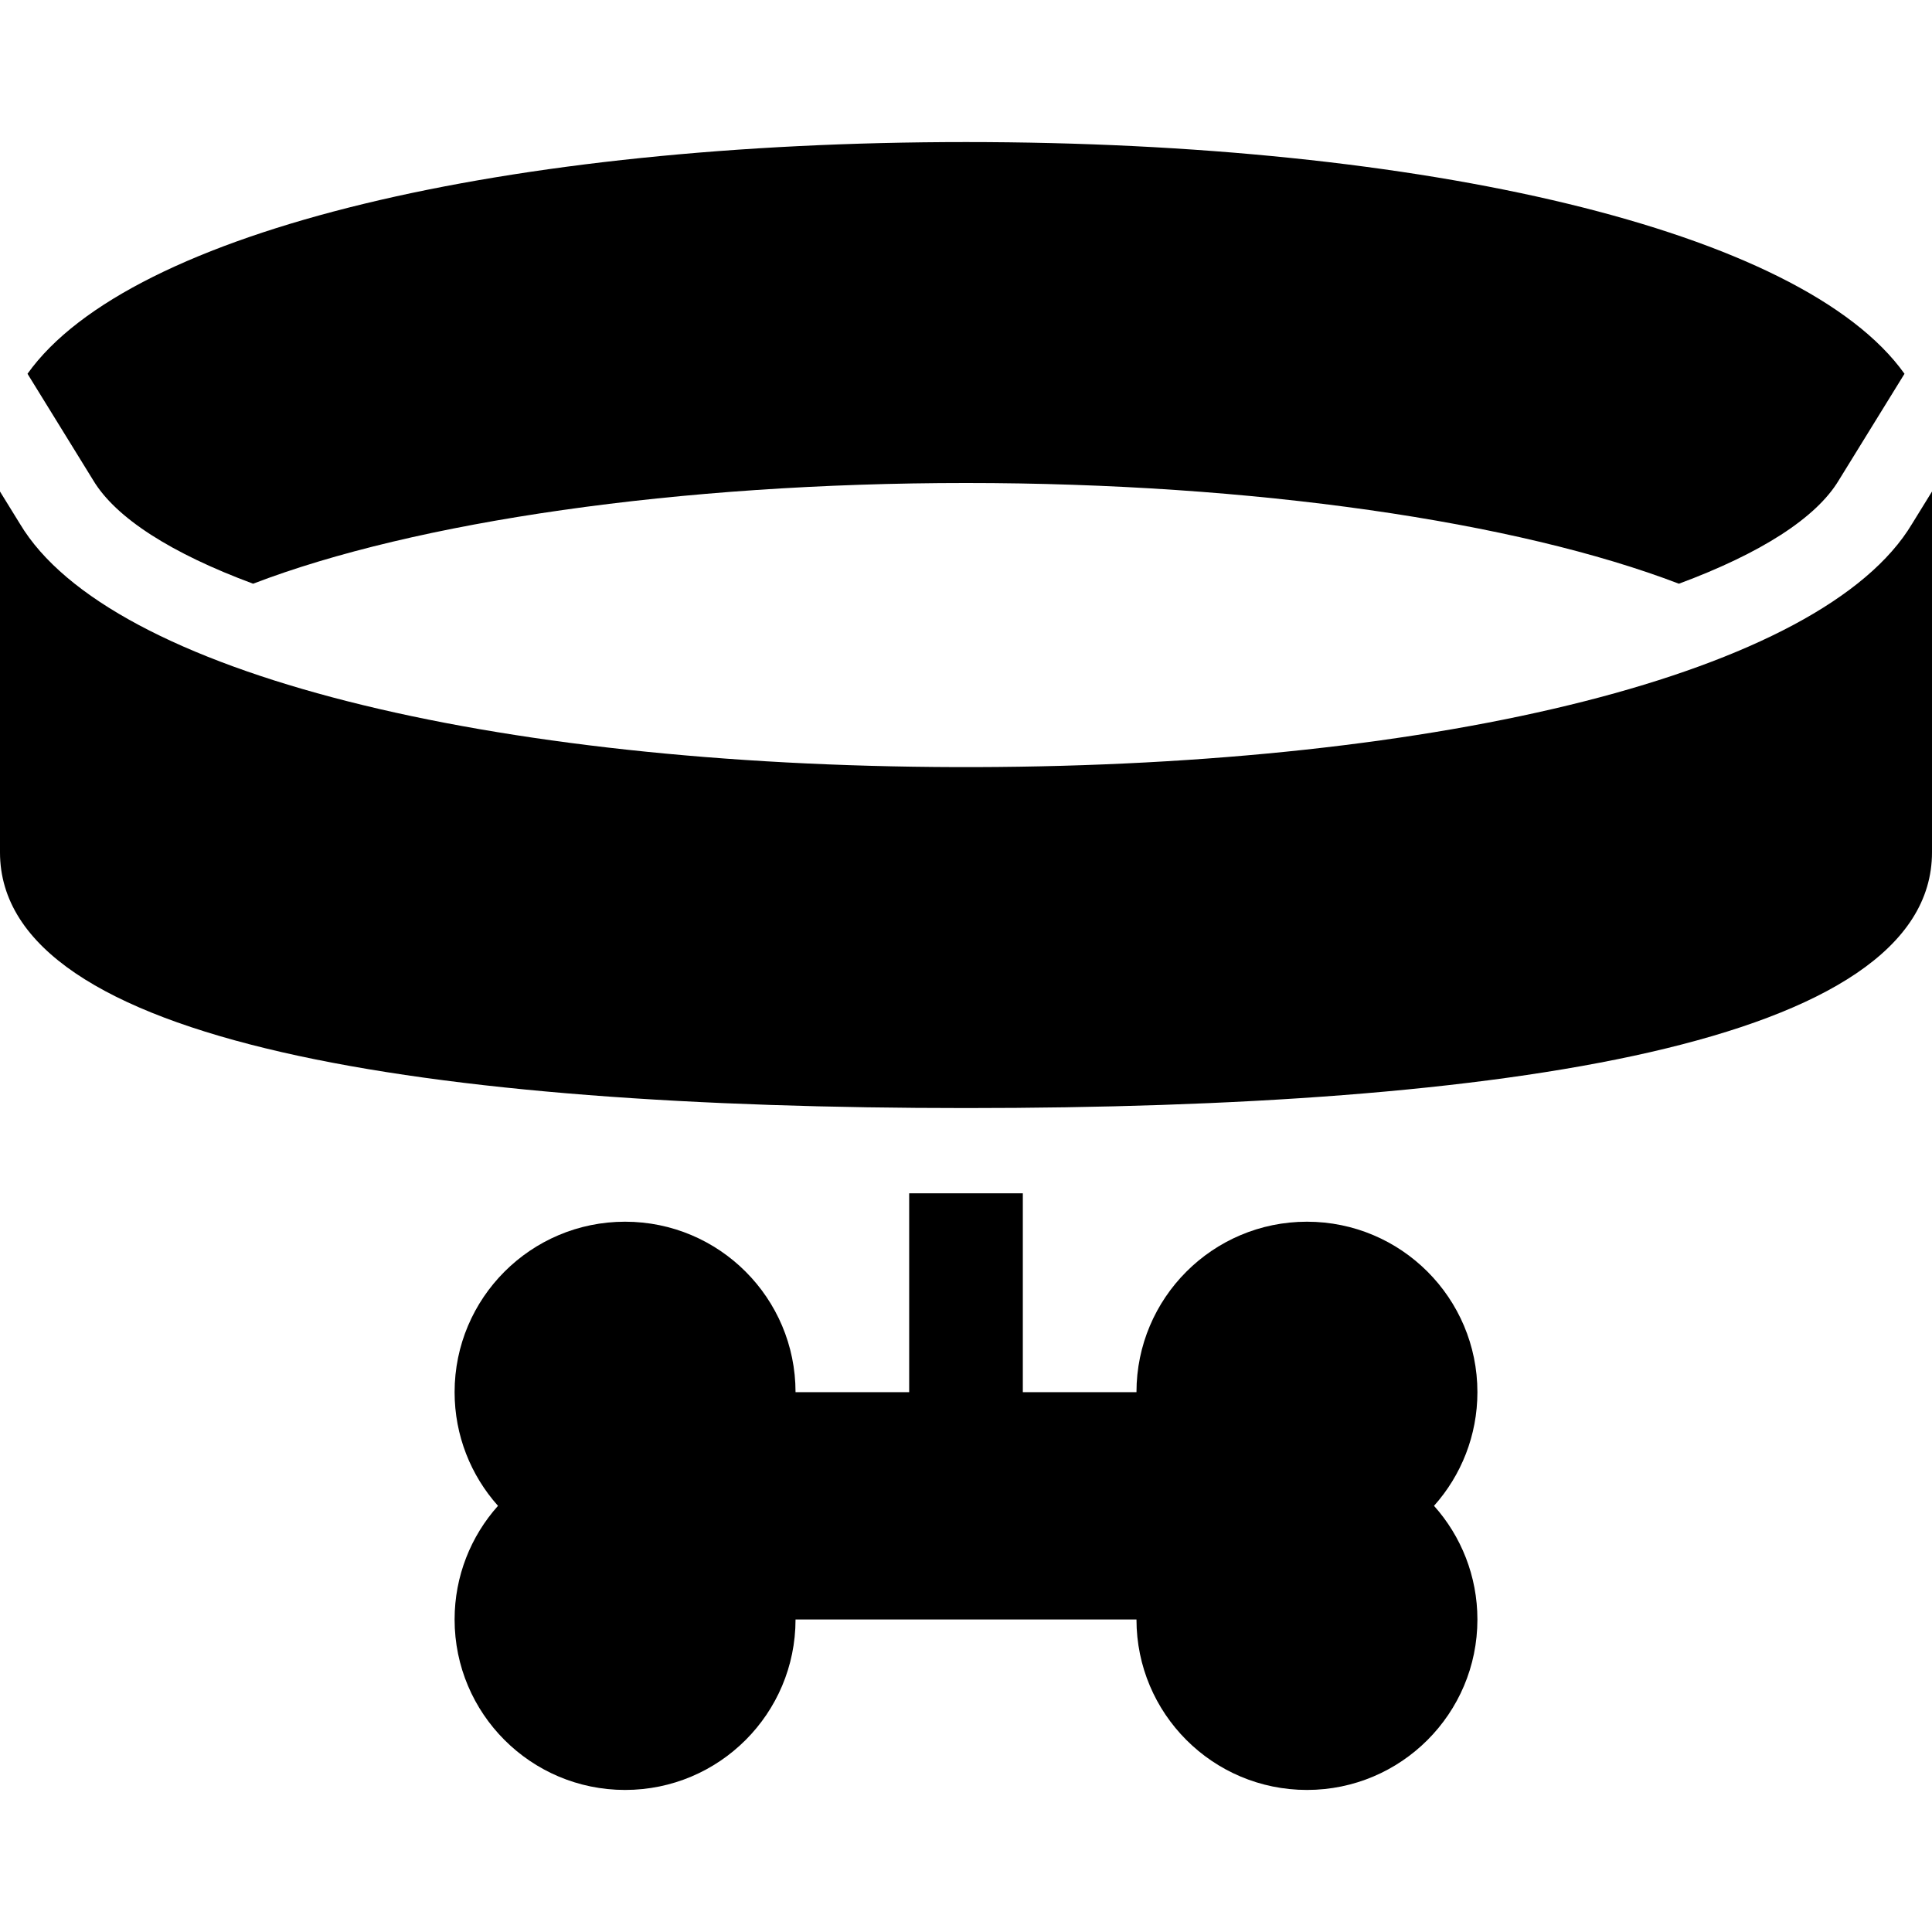
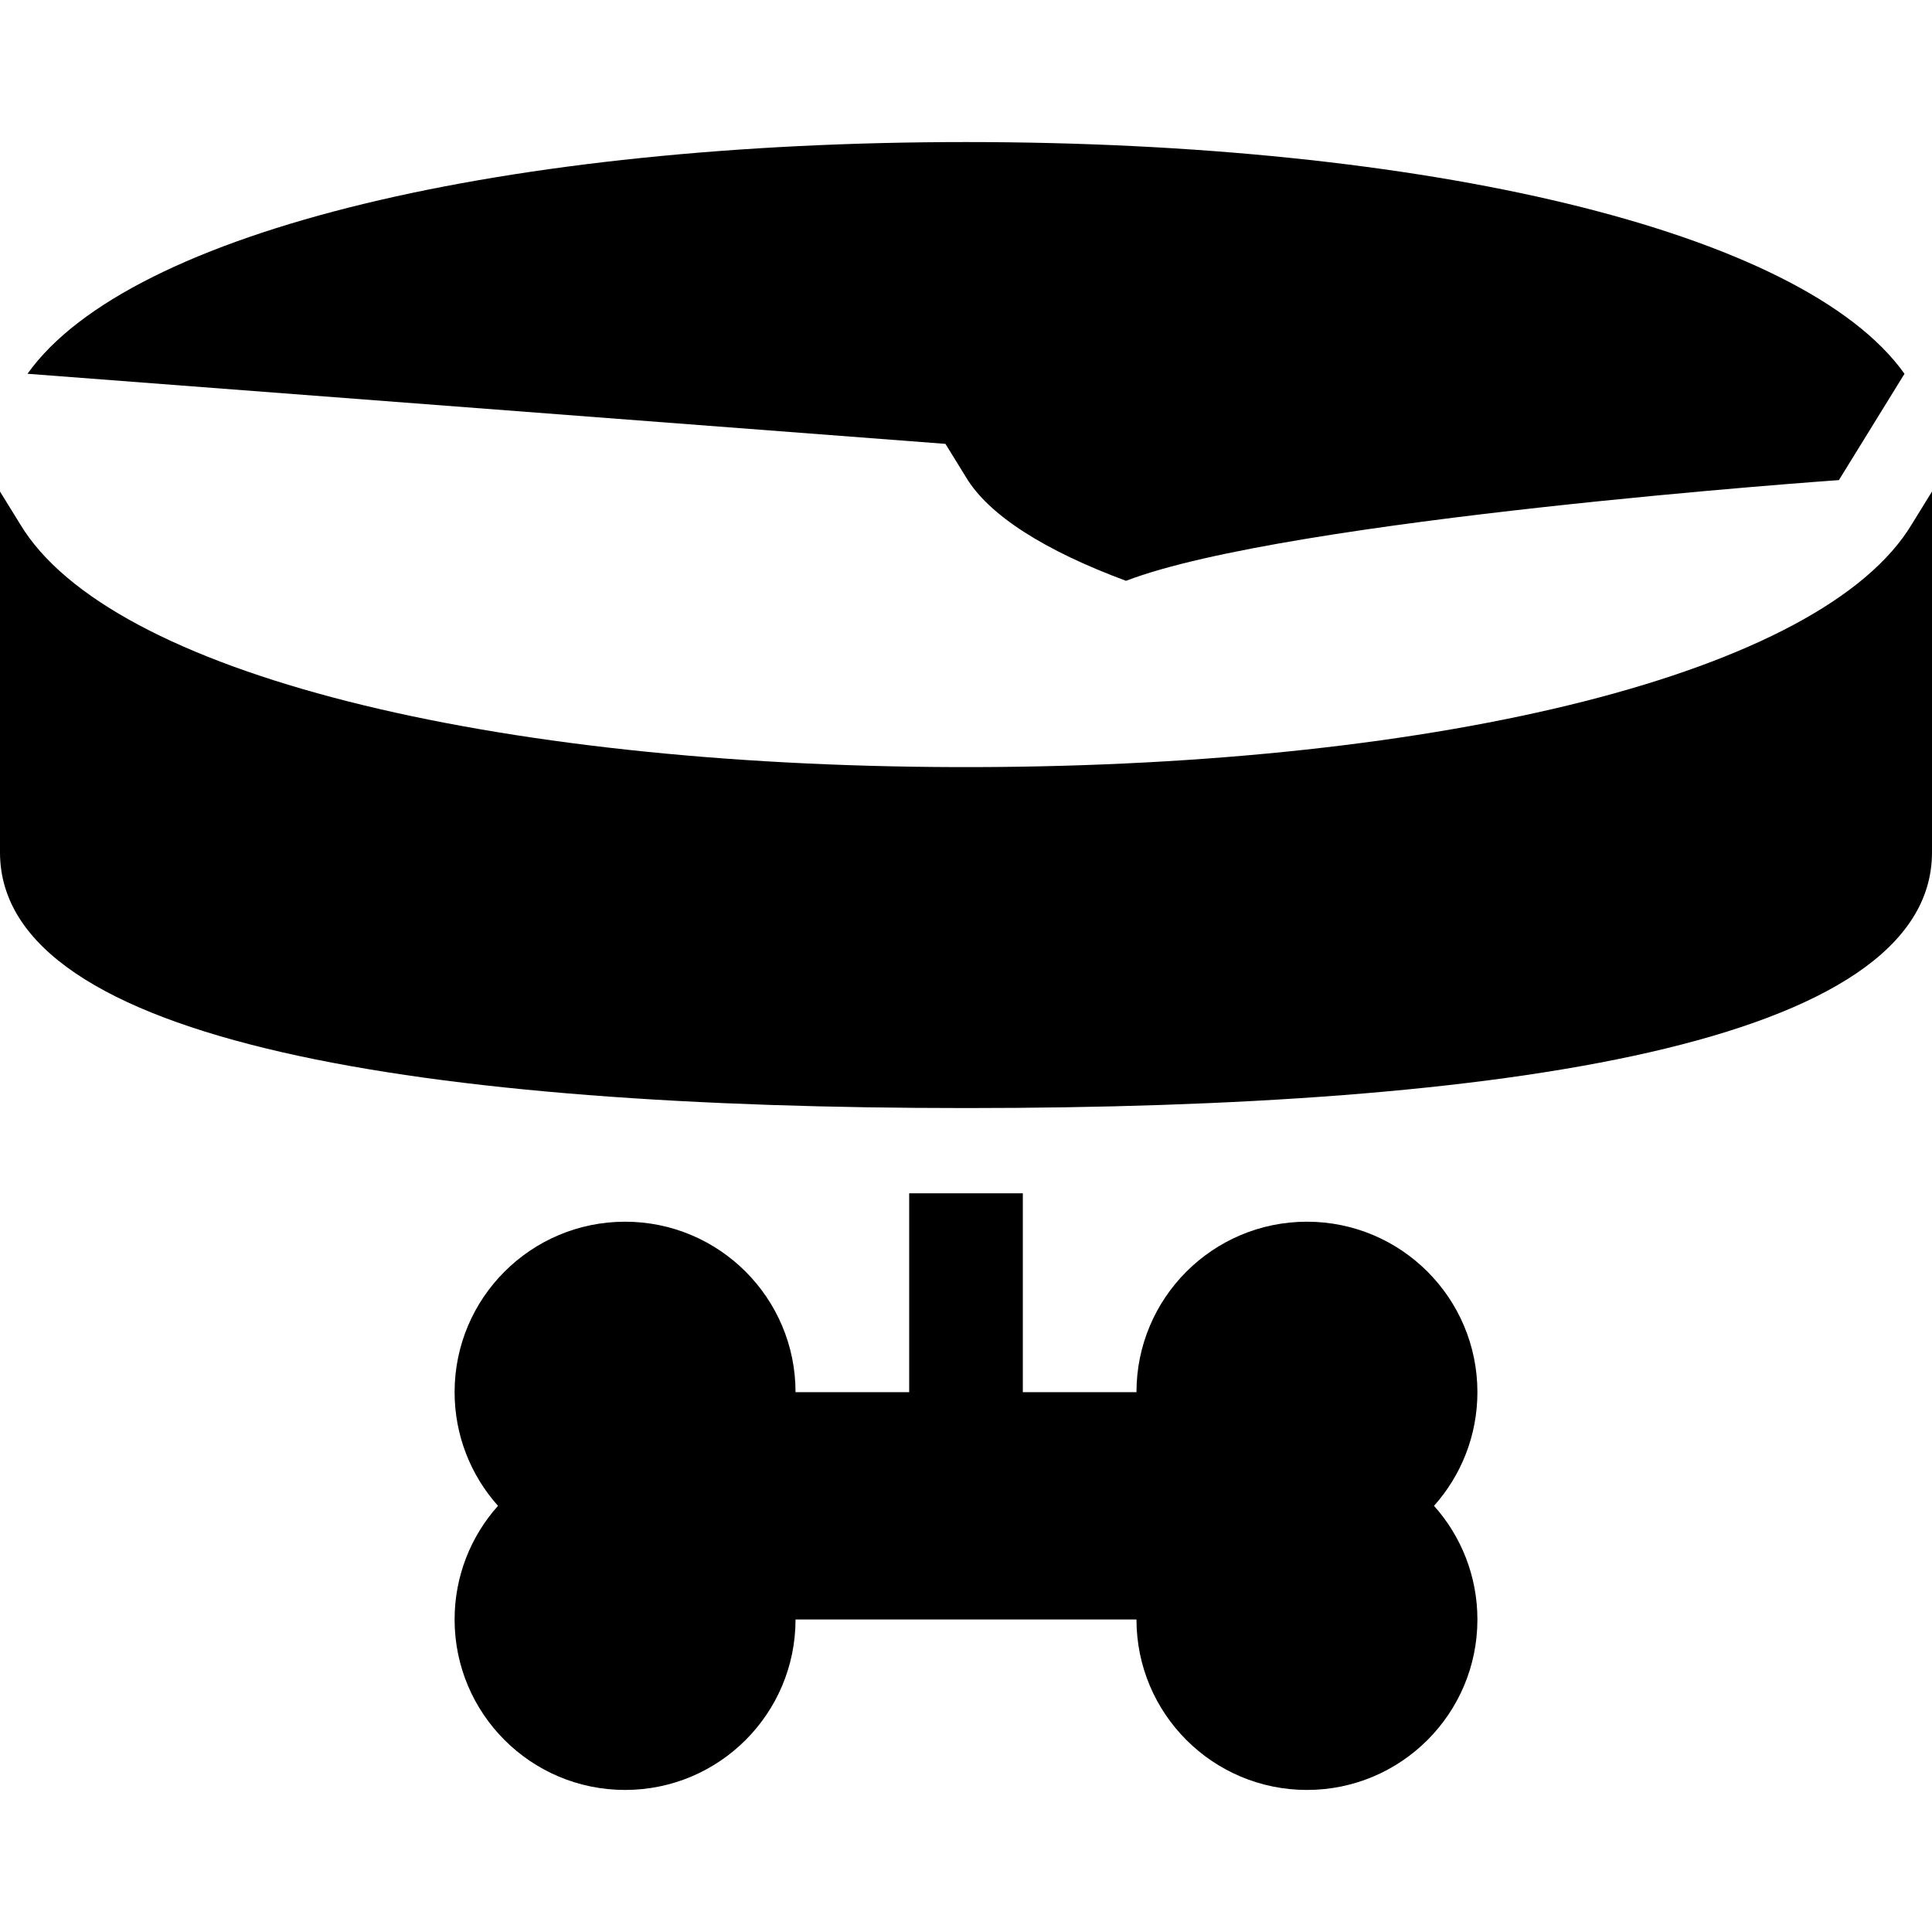
<svg xmlns="http://www.w3.org/2000/svg" width="512" viewBox="0 0 512 512" height="512" id="Capa_1">
  <g>
-     <path d="m240.941 368.941v-52.706h30.118v52.706h30.118c0-24.95 20.226-45.176 45.176-45.176s45.176 20.226 45.176 45.176c0 11.463-4.304 22.066-11.501 30.118 7.197 8.051 11.501 18.654 11.501 30.118 0 24.95-20.226 45.176-45.176 45.176s-45.176-20.226-45.176-45.176h-90.353c0 24.95-20.226 45.176-45.176 45.176s-45.176-20.226-45.176-45.176c0-11.463 4.304-22.066 11.501-30.118-7.197-8.051-11.501-18.654-11.501-30.118 0-24.95 20.226-45.176 45.176-45.176s45.176 20.226 45.176 45.176zm-233.652-269.887c27.228-38.236 127.647-61.407 248.711-61.407 121.065 0 221.485 23.172 248.712 61.409l-17.383 28.176c-6.01 10.063-20.814 19.449-42.405 27.46-42.968-16.475-112.76-26.692-188.924-26.692s-145.956 10.217-188.925 26.691c-21.591-8.011-36.394-17.396-42.404-27.46l-5.447-8.833zm499.433 39.759 5.278-8.554v95.624c0 50.832-113.748 67.765-256 67.765s-256-16.934-256-67.766v-95.624l5.278 8.554c23.765 39.793 125.06 64.149 248.196 64.478.841.002 4.211.002 5.052 0 123.136-.328 224.431-24.684 248.196-64.477z" />
+     <path d="m240.941 368.941v-52.706h30.118v52.706h30.118c0-24.95 20.226-45.176 45.176-45.176s45.176 20.226 45.176 45.176c0 11.463-4.304 22.066-11.501 30.118 7.197 8.051 11.501 18.654 11.501 30.118 0 24.95-20.226 45.176-45.176 45.176s-45.176-20.226-45.176-45.176h-90.353c0 24.95-20.226 45.176-45.176 45.176s-45.176-20.226-45.176-45.176c0-11.463 4.304-22.066 11.501-30.118-7.197-8.051-11.501-18.654-11.501-30.118 0-24.95 20.226-45.176 45.176-45.176s45.176 20.226 45.176 45.176zm-233.652-269.887c27.228-38.236 127.647-61.407 248.711-61.407 121.065 0 221.485 23.172 248.712 61.409l-17.383 28.176s-145.956 10.217-188.925 26.691c-21.591-8.011-36.394-17.396-42.404-27.46l-5.447-8.833zm499.433 39.759 5.278-8.554v95.624c0 50.832-113.748 67.765-256 67.765s-256-16.934-256-67.766v-95.624l5.278 8.554c23.765 39.793 125.06 64.149 248.196 64.478.841.002 4.211.002 5.052 0 123.136-.328 224.431-24.684 248.196-64.477z" />
  </g>
</svg>